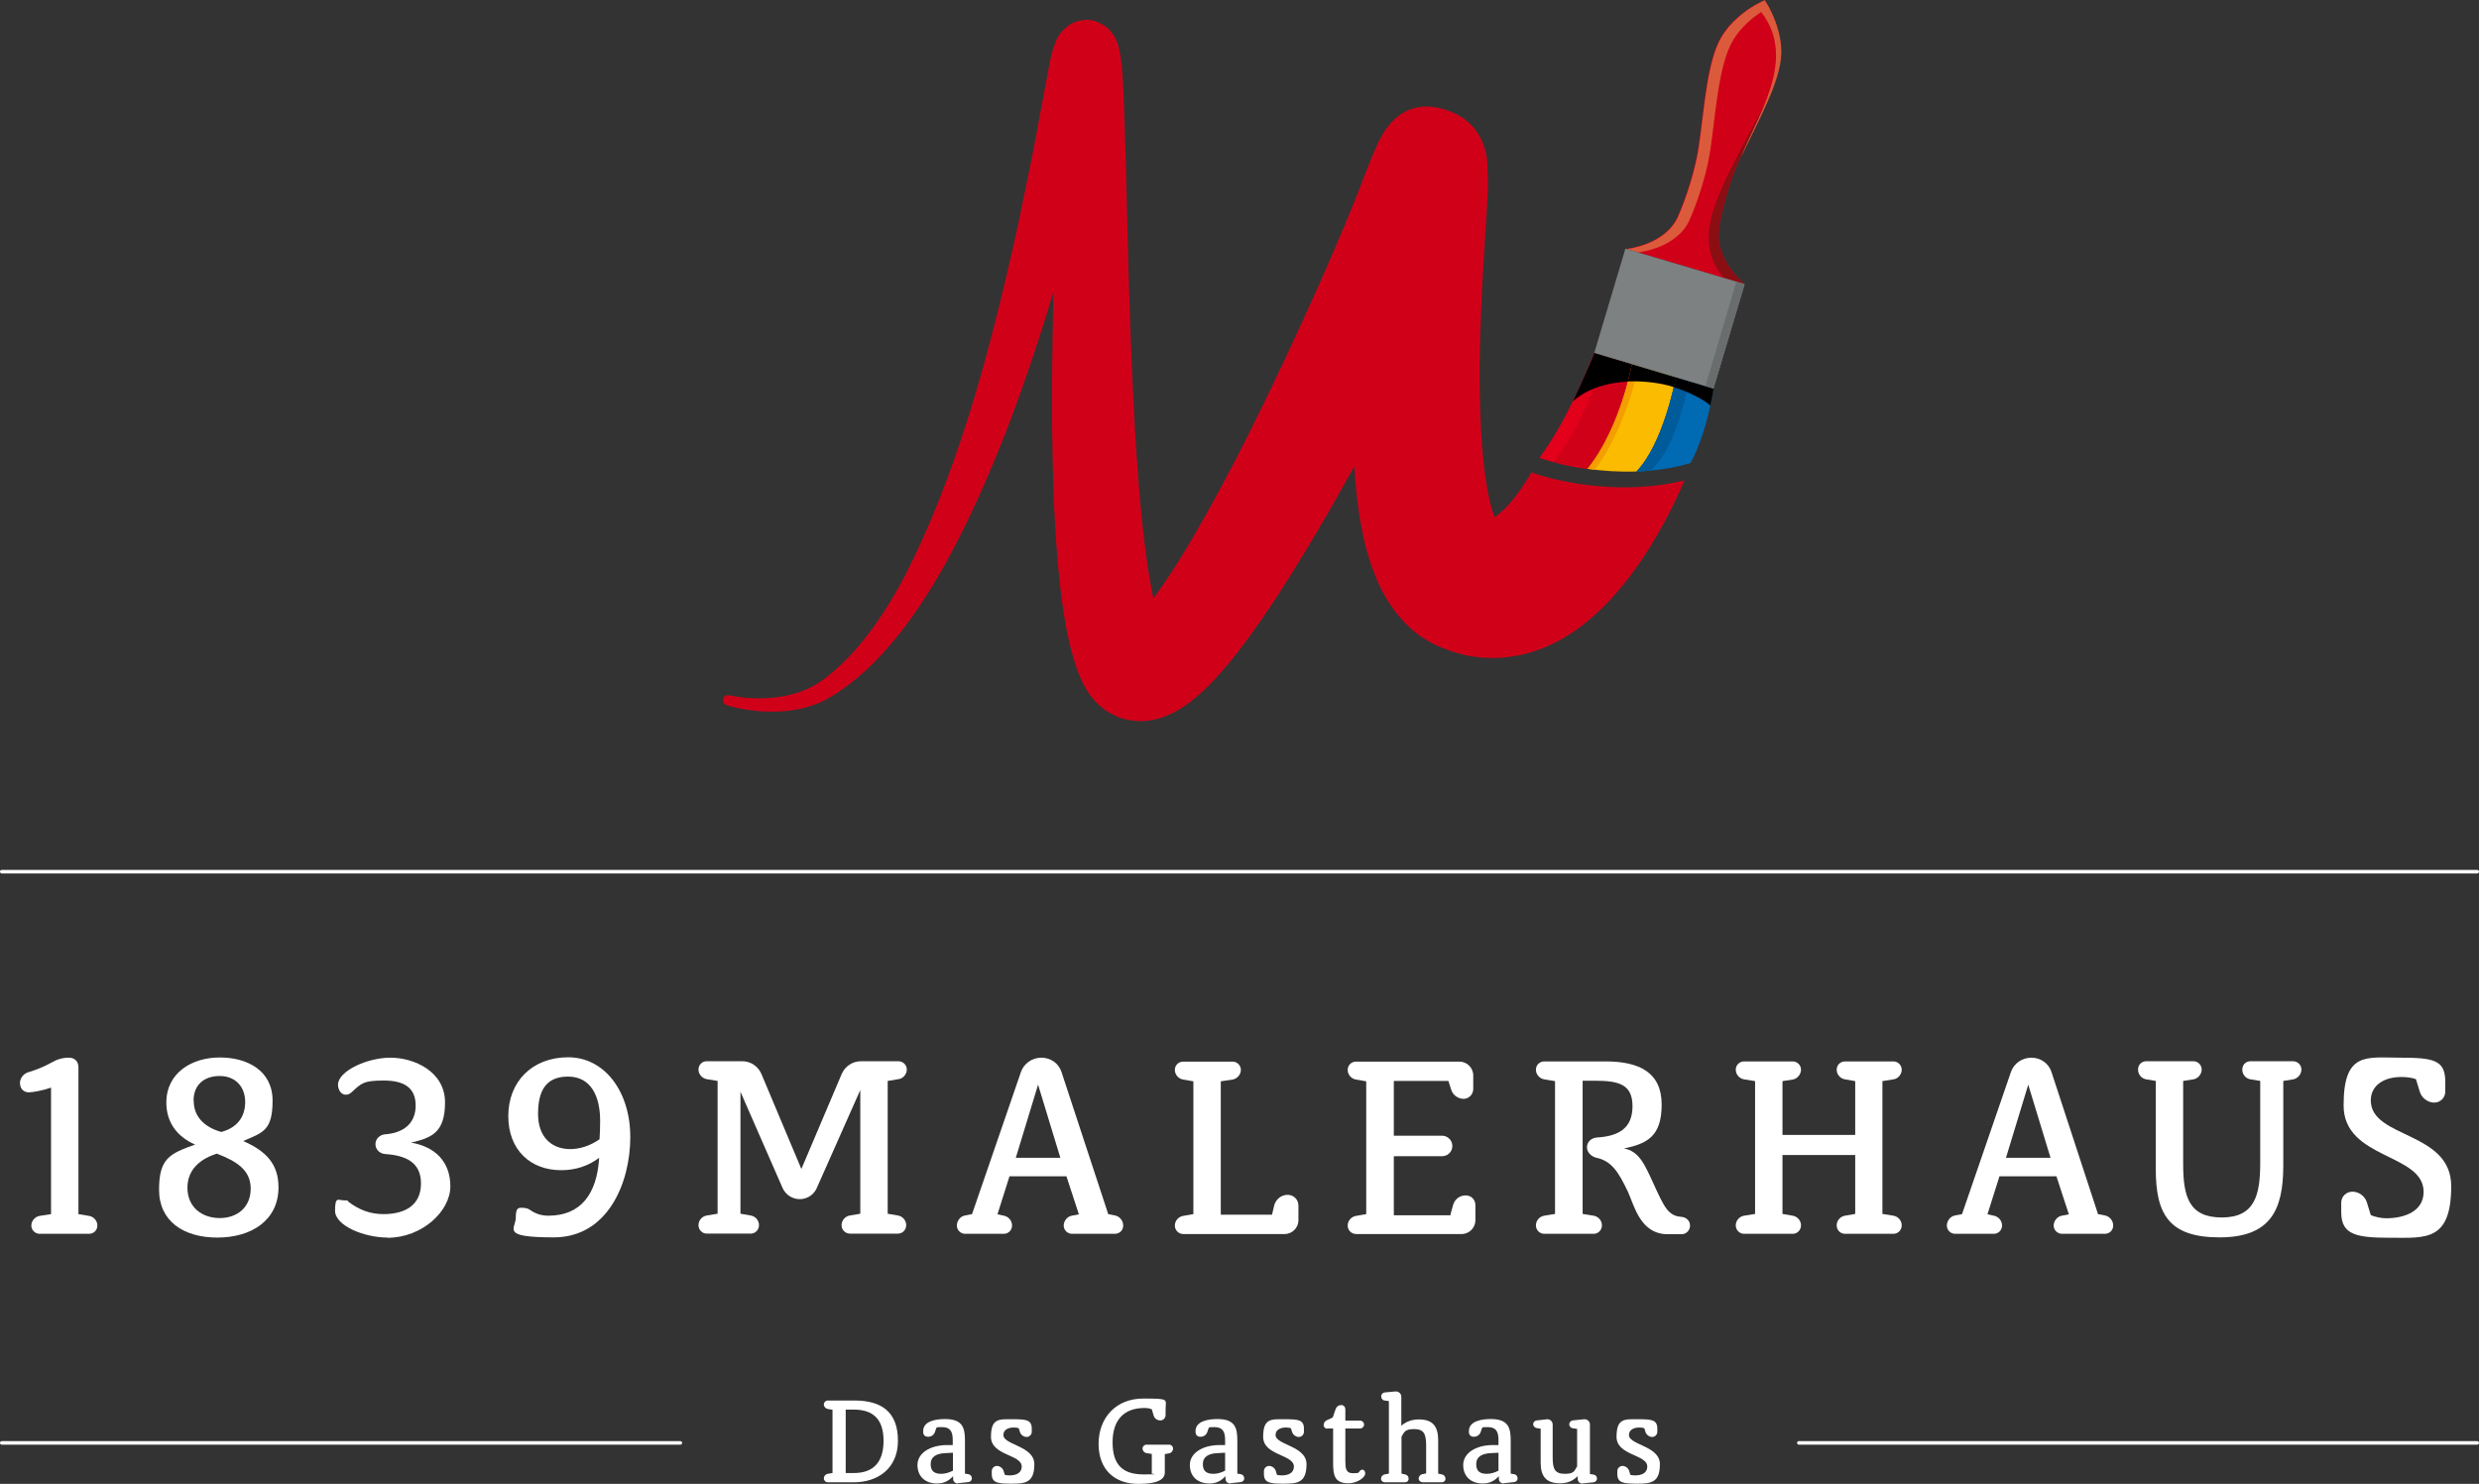
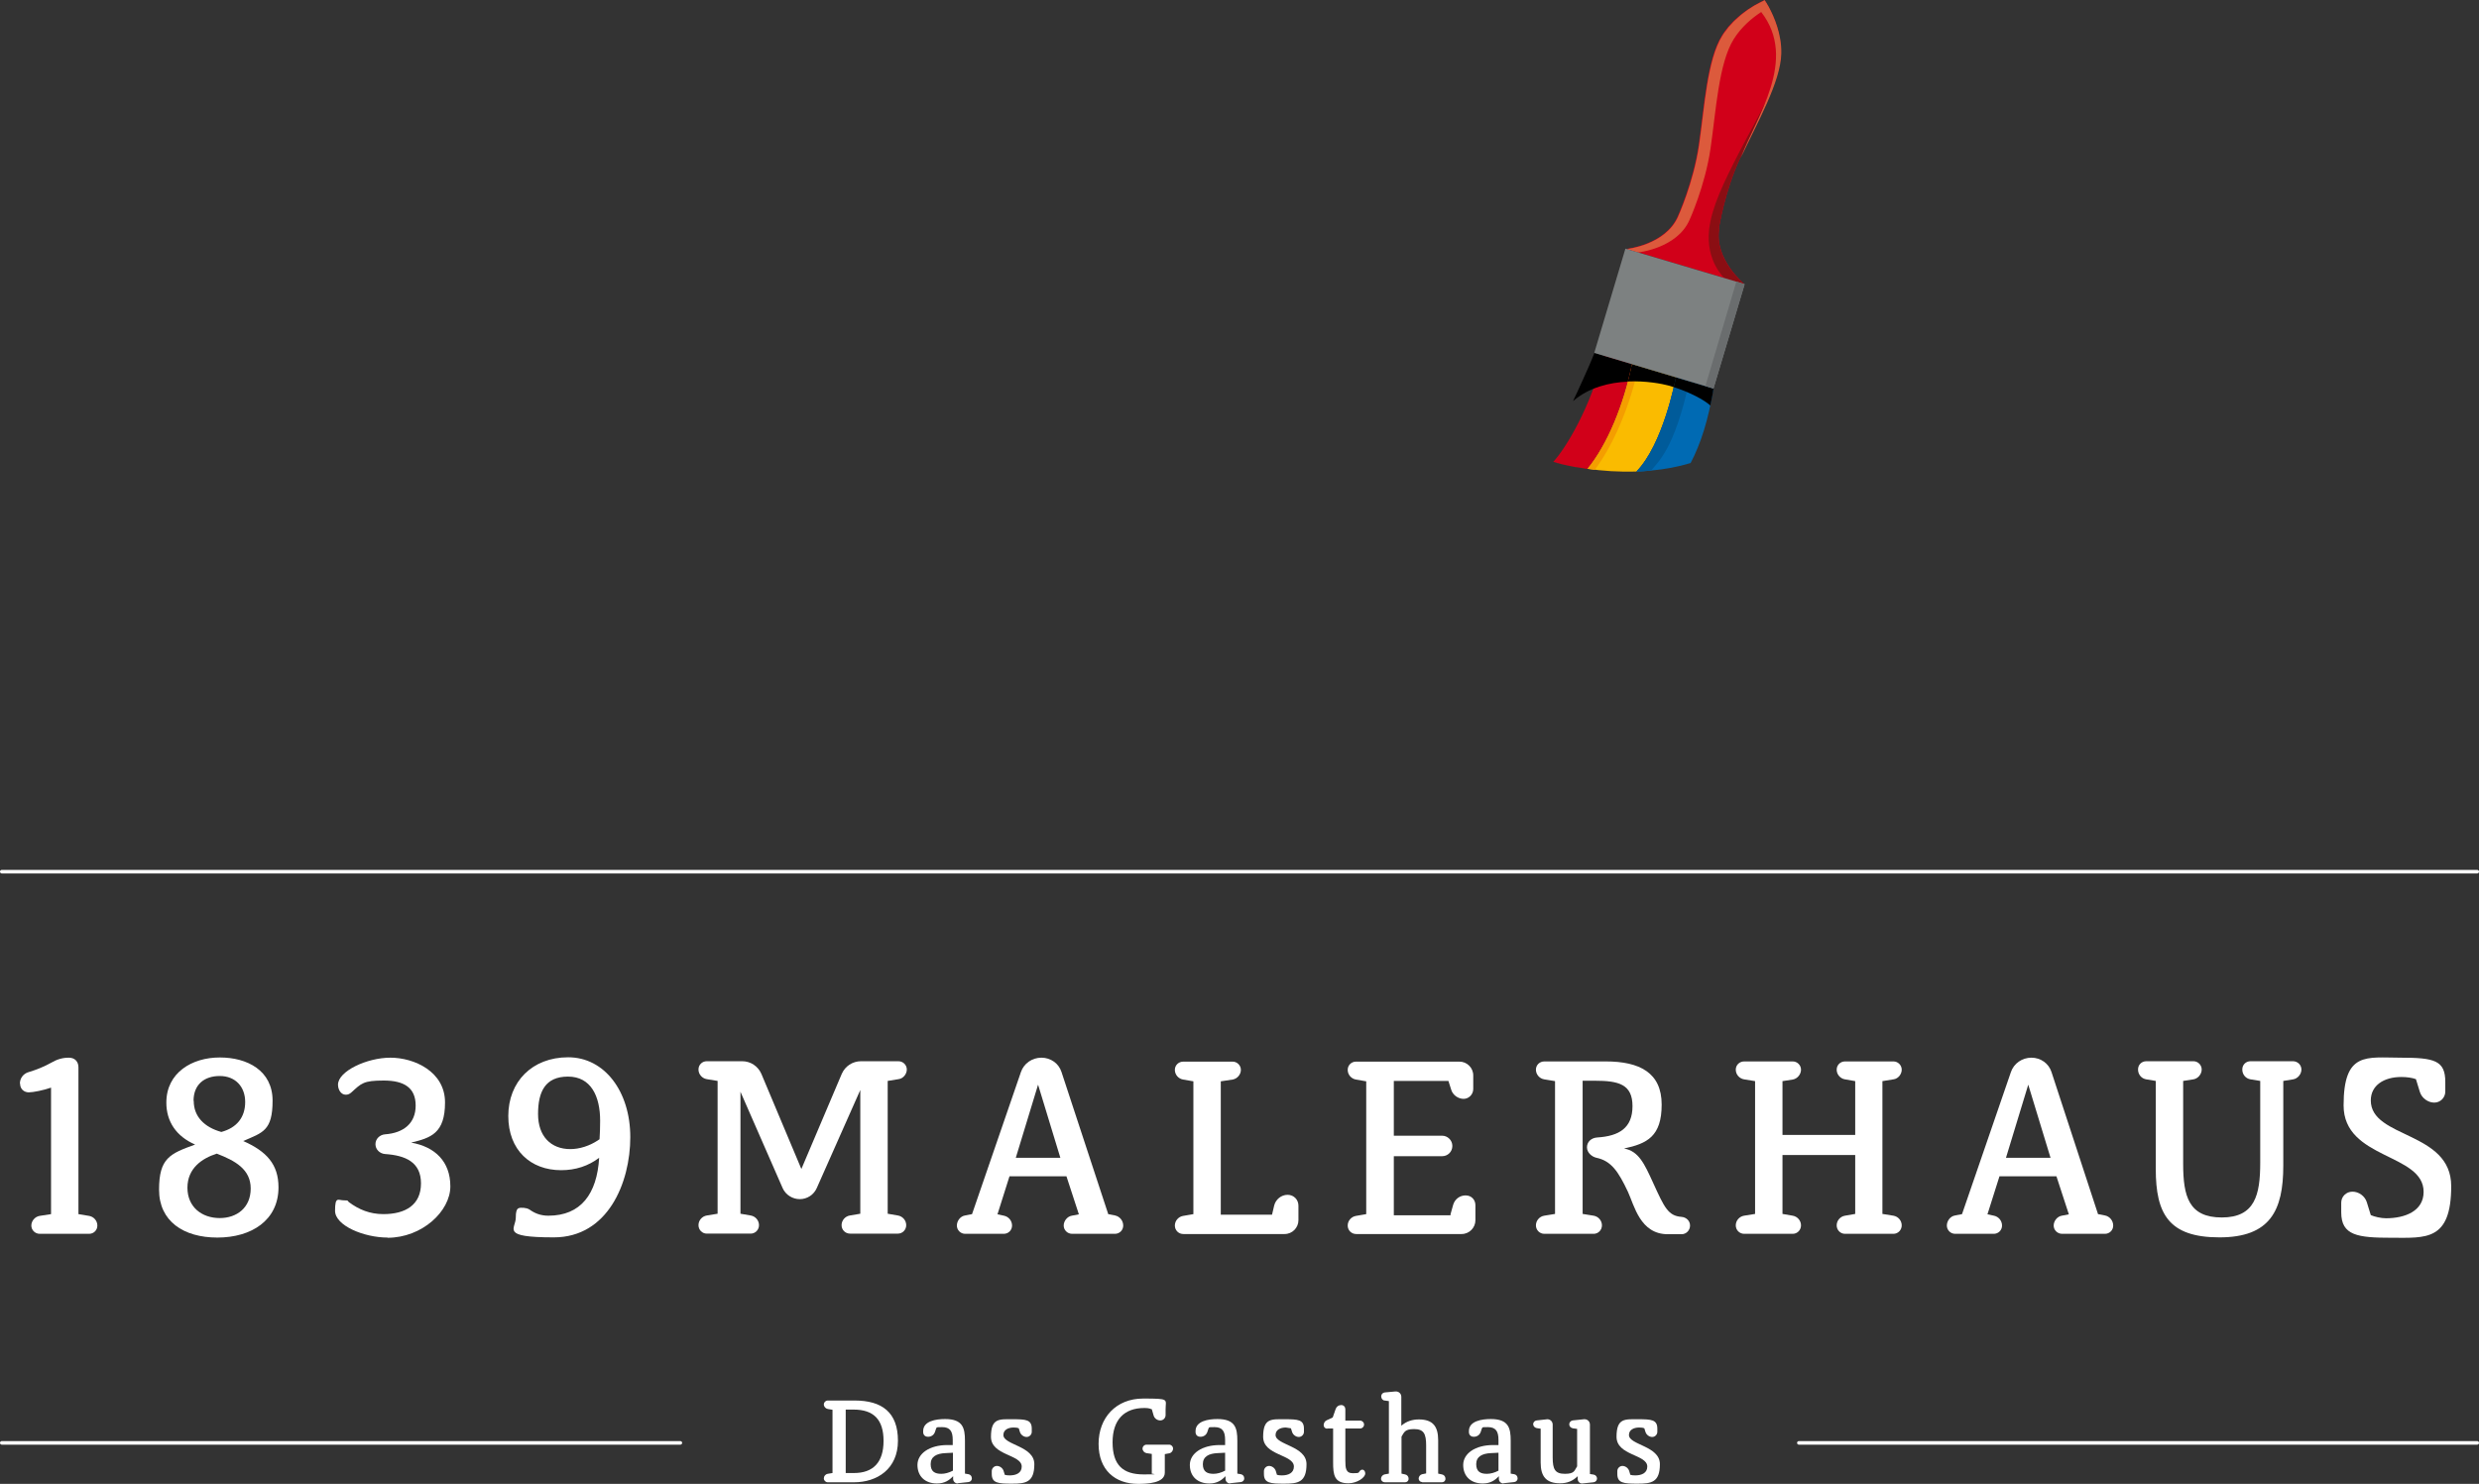
<svg xmlns="http://www.w3.org/2000/svg" id="Ebene_1" width="1257.8" height="753.1" version="1.1" viewBox="0 0 1257.8 753.1">
  <rect x="0" y="0" width="1257.8" height="753.1" fill="#333333" stroke="none" />
  <defs>
    <style> .st0, .st1 { fill: none; } .st2 { fill: #006ab3; } .st3 { fill: #8b0e13; } .st4 { fill: #7d8181; } .st5 { fill: #fabb00; } .st1 { stroke: #fff; stroke-linecap: round; stroke-width: 1.8px; } .st6 { fill: #fff; } .st7 { fill: #d10019; } .st8 { fill: #6a6d6e; } .st9 { fill: #f49e00; } .st10 { fill: #dc5a3c; } .st11 { fill: #005b9a; } .st12 { fill: #e2001a; } </style>
  </defs>
  <line class="st1" x1=".9" y1="442.4" x2="1256.9" y2="442.4" />
  <line class="st1" x1="912.7" y1="732.3" x2="1256.9" y2="732.3" />
  <line class="st1" x1=".9" y1="732.3" x2="345.2" y2="732.3" />
  <g>
    <path class="st6" d="M422.4,715.5l-2.4-.4c-1.1-.2-2-1.2-2-2.3s.9-2,2-2h13.6c13.9,0,22,6,22,20.4s-10.6,21.1-22.3,21.1h-13.3c-1.1,0-2-.9-2-2s.8-2.1,2-2.3l2.4-.4v-32.1ZM433.3,747.6c9.7,0,15-5.4,15-16.3s-5.1-15.9-15.2-15.9h-4v32.2h4.2Z" />
    <path class="st6" d="M485.9,752.9c-1.2,0-2.3-1-2.3-2.3v-1.4c-2,2.1-4.3,3.7-8.2,3.7-6,0-9.9-3.6-9.9-9.4s6.1-10.1,15.2-10.1h2.7v-2.6c0-4.4-1.4-6.5-5.4-6.5s-2.3.2-3,.6l-.6,1.8c-.5,1.5-1.8,2.5-3.5,2.5s-2.5-1.1-2.5-2.4v-.5c0-5.1,6.5-6.1,11.1-6.1,9,0,10.1,4.5,10.1,11v16.7l1.8.3c1,.2,1.7,1,1.7,2.1s-.8,1.8-1.8,1.9l-5.6.6h.2ZM477.6,748c1.8,0,3.8-.5,5.9-1.6v-9.1l-3.9.2c-4.3.2-7.4,1.7-7.4,5.6s2.3,4.9,5.4,4.9h0Z" />
    <path class="st6" d="M514.3,724.5c-2.8,0-5.2,1.2-5.2,3.8,0,5.1,15.7,5.5,15.7,14.8s-4.4,9.9-11.4,9.9-10.2-.3-10.2-4.9v-1.5c0-1.4,1.2-2.6,2.6-2.6s2.9,1,3.4,2.5l.6,2c.6.2,1.5.3,2.5.3,3.4,0,6.1-1.3,6.1-4.5,0-6.2-15.6-5.5-15.6-15.1s4.3-8.9,11-8.9,9.7.2,9.7,4.8v1.6c0,1.4-1.2,2.6-2.6,2.6s-2.9-1-3.4-2.5l-.6-1.9c-.7-.3-1.6-.4-2.6-.4h0Z" />
    <path class="st6" d="M584.2,715.2c-1.1-.5-2.1-.6-3.7-.6-10,0-16,5.9-16,17.4s5.2,16.3,15.7,16.3,2.9-.2,4.2-.6v-9.8l-2.7-.4c-1.1-.2-2-1.2-2-2.3s.9-2,2-2h11.5c1.1,0,2,.9,2,2s-.8,2.2-2,2.4l-2.2.4v9.4c0,5.4-9.1,5.7-13.6,5.7-11.6,0-20-7-20-20.3s8.9-23,22.6-23,11.4.3,11.4,5.5v2.9c0,1.5-1.2,2.7-2.7,2.7s-3-1-3.4-2.6l-.9-3.1h-.2Z" />
    <path class="st6" d="M624.1,752.9c-1.2,0-2.3-1-2.3-2.3v-1.4c-2,2.1-4.3,3.7-8.2,3.7-6,0-9.9-3.6-9.9-9.4s6.1-10.1,15.2-10.1h2.7v-2.6c0-4.4-1.4-6.5-5.4-6.5s-2.3.2-3,.6l-.6,1.8c-.5,1.5-1.8,2.5-3.5,2.5s-2.5-1.1-2.5-2.4v-.5c0-5.1,6.5-6.1,11.1-6.1,9,0,10.1,4.5,10.1,11v16.7l1.8.3c1,.2,1.7,1,1.7,2.1s-.8,1.8-1.8,1.9l-5.6.6h.2ZM615.7,748c1.8,0,3.8-.5,5.9-1.6v-9.1l-3.9.2c-4.3.2-7.4,1.7-7.4,5.6s2.3,4.9,5.4,4.9h0Z" />
-     <path class="st6" d="M652.4,724.5c-2.8,0-5.2,1.2-5.2,3.8,0,5.1,15.7,5.5,15.7,14.8s-4.4,9.9-11.4,9.9-10.2-.3-10.2-4.9v-1.5c0-1.4,1.2-2.6,2.6-2.6s2.9,1,3.4,2.5l.6,2c.6.2,1.5.3,2.5.3,3.4,0,6.1-1.3,6.1-4.5,0-6.2-15.6-5.5-15.6-15.1s4.3-8.9,11-8.9,9.7.2,9.7,4.8v1.6c0,1.4-1.2,2.6-2.6,2.6s-2.9-1-3.4-2.5l-.6-1.9c-.7-.3-1.6-.4-2.6-.4h0Z" />
+     <path class="st6" d="M652.4,724.5c-2.8,0-5.2,1.2-5.2,3.8,0,5.1,15.7,5.5,15.7,14.8s-4.4,9.9-11.4,9.9-10.2-.3-10.2-4.9v-1.5c0-1.4,1.2-2.6,2.6-2.6s2.9,1,3.4,2.5l.6,2c.6.2,1.5.3,2.5.3,3.4,0,6.1-1.3,6.1-4.5,0-6.2-15.6-5.5-15.6-15.1s4.3-8.9,11-8.9,9.7.2,9.7,4.8v1.6c0,1.4-1.2,2.6-2.6,2.6s-2.9-1-3.4-2.5l-.6-1.9h0Z" />
    <path class="st6" d="M673.4,725.1c-1,0-1.8-.8-1.8-1.8s.6-2.1,1.6-2.5l3-1.4,1.5-4.3c.4-1.2,1.5-2,2.8-2s2.1,1,2.1,2.1v5.8h7.5c1.1,0,2,.9,2,2s-.9,2-2,2h-7.5v16.1c0,4.1.2,6.6,3.9,6.6s2.6-.4,3.7-1.4c.3-.3.6-.4,1-.4,1,0,1.5,1,1.5,1.9,0,2.2-4.3,5-8.5,5-7.2,0-7.8-4.2-7.8-10.6v-17.2h-3Z" />
    <path class="st6" d="M721.6,752.2c-1,0-1.8-.8-1.8-1.8s.8-2,1.8-2.2l2-.4v-14.2c0-5.9-1.2-8.3-6.1-8.3s-5,1.7-6.4,3.8v18.8l1.8.4c1.1.2,1.8,1.1,1.8,2.2s-.8,1.8-1.8,1.8h-10.3c-1,0-1.9-.8-1.9-1.8s.8-2,1.8-2.2l2.2-.4v-36.8l-2.1-.3c-1,0-1.8-1-1.8-2.1s.8-1.9,1.8-2l5.4-.5h.3c1.5,0,2.7,1.2,2.7,2.7v14.7c2.6-2.3,5.7-3.2,8.9-3.2,7.1,0,9.8,3.5,9.8,10.6v16.9l1.9.4c1.1.2,1.8,1.1,1.8,2.2s-.8,1.8-1.8,1.8h-10.1,0Z" />
    <path class="st6" d="M762.8,752.9c-1.2,0-2.3-1-2.3-2.3v-1.4c-2,2.1-4.3,3.7-8.2,3.7-6,0-9.9-3.6-9.9-9.4s6.1-10.1,15.2-10.1h2.7v-2.6c0-4.4-1.4-6.5-5.4-6.5s-2.3.2-3,.6l-.6,1.8c-.5,1.5-1.8,2.5-3.5,2.5s-2.5-1.1-2.5-2.4v-.5c0-5.1,6.5-6.1,11.1-6.1,9,0,10.1,4.5,10.1,11v16.7l1.8.3c1,.2,1.7,1,1.7,2.1s-.8,1.8-1.8,1.9l-5.6.6h.2ZM754.4,748c1.8,0,3.8-.5,5.9-1.6v-9.1l-3.9.2c-4.3.2-7.4,1.7-7.4,5.6s2.3,4.9,5.4,4.9h0Z" />
    <path class="st6" d="M804,720.3c1.5,0,2.7,1.2,2.7,2.7v25.1l1.9.3c1,.2,1.7,1,1.7,2s-.8,1.8-1.8,1.9l-5.8.6c-1.2,0-2.2-1-2.2-2.3v-1.4c-2.6,2.5-5.3,3.6-9,3.6-7,0-9.8-3.5-9.8-10.5v-17.2l-2-.3c-1-.2-1.8-1-1.8-2s.8-1.8,1.8-1.9l5.4-.6c1.5,0,2.7,1.2,2.7,2.7v16.7c0,6,1.2,8.3,6.2,8.3s4.8-1.7,6.2-3.8v-19l-2.2-.3c-1-.2-1.8-1-1.8-2s.8-1.9,1.8-2l5.7-.6h.3Z" />
    <path class="st6" d="M831.7,724.5c-2.8,0-5.2,1.2-5.2,3.8,0,5.1,15.7,5.5,15.7,14.8s-4.4,9.9-11.4,9.9-10.2-.3-10.2-4.9v-1.5c0-1.4,1.2-2.6,2.6-2.6s2.9,1,3.4,2.5l.6,2c.6.2,1.5.3,2.5.3,3.4,0,6.1-1.3,6.1-4.5,0-6.2-15.6-5.5-15.6-15.1s4.3-8.9,11-8.9,9.7.2,9.7,4.8v1.6c0,1.4-1.2,2.6-2.6,2.6s-2.9-1-3.4-2.5l-.6-1.9c-.7-.3-1.6-.4-2.6-.4h0Z" />
  </g>
  <g>
    <path class="st6" d="M10.1,549.9c0-2.8,1.9-5.1,4.5-5.8,4-1.2,7.7-2.7,11.3-4.7,2.9-1.7,5.7-2.6,9-2.6s4.9,2.2,4.9,4.9v74.5l5.4.9c2.4.4,4.2,2.5,4.2,4.9s-1.9,4.2-4.2,4.2h-25c-2.4,0-4.3-1.9-4.3-4.2s1.8-4.5,4.2-4.9l5.8-.9v-64.2c-3.6,1.3-9.1,2.4-11.3,2.4s-4.4-1.5-4.4-4.4h-.1Z" />
    <path class="st6" d="M111.6,536.7c13.8,0,26.7,6.6,26.7,21.9s-5,16.2-14.9,20.5c11.8,5.2,17.9,11.8,17.9,23.5,0,16.8-13.8,25.5-31,25.5s-29.6-8.3-29.6-24.3,5.5-18.3,18.3-22.9c-9.6-4.2-14.6-11.7-14.6-21.3,0-15.3,13.2-22.9,27-22.9h.2ZM111.5,618.2c8.6,0,15.7-5.2,15.7-15s-7.9-14.1-17.2-17.7c-7.6,2.4-14.9,7.5-14.9,17.3s7.3,15.4,16.4,15.4ZM98.3,558.8c0,7.8,5.3,13.3,14,15.7,7.8-2.1,12.1-7.4,12.1-15.2s-5-13.2-12.9-13.2-13.3,4.4-13.3,12.6h.1Z" />
    <path class="st6" d="M196.7,628.1c-12.1,0-26.7-6.1-26.7-13.6s1.6-5.3,4.4-5.3,1.8.3,2.6.9c5.1,3.8,10.7,6.1,17.5,6.1,11.3,0,19.1-4.7,19.1-15.6s-8-14.2-18.2-14.9c-2.7-.2-4.9-2.3-4.9-5s2.2-4.8,4.9-5c9.4-.7,15.5-5.6,15.5-14.6s-5.8-12.7-16.2-12.7-11.3,1.4-16.5,6.1c-.8.7-1.7,1.1-2.7,1.1-2.6,0-4-2.7-4-5.1,0-6.8,14.6-13.7,26.6-13.7s27.7,7,27.7,22.7-7.2,18-17.2,20.4h0c12.1,2.1,19.9,9.6,19.9,22.2s-14.3,26.1-31.9,26.1h0Z" />
    <path class="st6" d="M266,613.1c.9,0,1.9.3,2.7.8,2.5,1.8,5.5,3.1,9.5,3.1,16.5,0,24.7-11,25.8-29.4-5.5,4.2-12,6.3-19.3,6.3-15.5,0-26.8-10.2-26.8-27.5s12-29.8,30.4-29.8,31.5,17.3,31.5,40.5-11.4,50.9-38.8,50.9-19.3-4.3-19.3-10,1.6-5,4.3-5h0ZM289.3,583.2c4.6,0,9.9-1.5,14.9-5,.2-3.2.3-6.1.3-9.4,0-12.5-4.7-22.4-16.3-22.4s-15.2,7.7-15.2,19,6.5,17.8,16.4,17.8h0Z" />
  </g>
  <g>
    <path class="st6" d="M376.6,538.6c4.2,0,8,2.5,9.7,6.4l20.3,48.3,20.5-48.3c1.7-3.9,5.5-6.4,9.8-6.4h18.9c2.4,0,4.3,1.9,4.3,4.2s-1.8,4.6-4.2,4.9l-5.5.9v67.4l5.2.9c2.4.4,4.2,2.5,4.2,4.9s-1.9,4.3-4.2,4.3h-24.3c-2.4,0-4.3-1.9-4.3-4.3s1.8-4.5,4.2-4.9l5.3-.9v-62.8h0l-22.1,49.8c-1.5,3.4-4.9,5.6-8.6,5.6s-7.2-2.2-8.7-5.6l-21.4-48.9h0v61.9l5.2.9c2.4.4,4.2,2.5,4.2,4.9s-1.9,4.3-4.2,4.3h-22.3c-2.3,0-4.2-1.9-4.2-4.3s1.8-4.5,4.2-4.9l5.5-.9v-67.4l-5.5-.9c-2.4-.4-4.2-2.5-4.2-4.9s1.9-4.2,4.2-4.2h18.1-.1Z" />
    <path class="st6" d="M565.8,616.9c2.4.5,4.1,2.7,4.1,5.1s-1.9,4.2-4.2,4.2h-21.7c-2.4,0-4.3-1.9-4.3-4.2s1.8-4.6,4.1-5l3.6-.7-6.3-19.3h-28.9l-6.1,19.3,3.3.7c2.4.5,4.1,2.6,4.1,5s-1.9,4.2-4.2,4.2h-19.6c-2.3,0-4.2-1.9-4.2-4.2s1.7-4.7,4.1-5.1l3.6-.7,24.8-72.1c1.5-4.4,5.7-7.3,10.4-7.3s8.8,2.9,10.2,7.3l23.7,72.1,3.6.7h0ZM538,587.6l-11.3-37.1-11.3,37.1h22.6Z" />
    <path class="st6" d="M645.4,616.5l1.1-4.7c.8-3.1,3.6-5.4,6.8-5.4s5.5,2.5,5.5,5.5v7.4c0,3.8-3.1,7-7,7h-51.4c-2.4,0-4.3-1.9-4.3-4.3s1.8-4.5,4.2-4.9l5.2-.9v-67.4l-5.2-.9c-2.4-.4-4.2-2.5-4.2-4.9s1.9-4.2,4.3-4.2h25c2.3,0,4.2,1.9,4.2,4.2s-1.8,4.5-4.2,4.9l-6,.9v67.7h26Z" />
    <path class="st6" d="M735.9,616.5l1.4-5c.8-2.8,3.3-4.8,6.3-4.8s5,2.2,5,5v7.6c0,3.8-3.1,7-7,7h-53.5c-2.4,0-4.3-1.9-4.3-4.3s1.8-4.5,4.2-4.9l5.2-.9v-67.4l-5.2-.9c-2.4-.4-4.2-2.5-4.2-4.9s1.9-4.2,4.2-4.2h52.5c3.8,0,7,3.1,7,7v6.9c0,2.7-2.2,5-4.9,5s-5.5-1.9-6.3-4.7l-1.4-4.4h-27.7v27.8h24.5c2.8,0,5.2,2.3,5.2,5.2s-2.3,5.2-5.2,5.2h-24.5v30h28.8v-.3Z" />
    <path class="st6" d="M803,548.4v67.7l5.6.9c2.4.4,4.2,2.5,4.2,4.9s-1.9,4.3-4.2,4.3h-25c-2.4,0-4.3-1.9-4.3-4.3s1.8-4.5,4.2-4.9l5.5-.9v-67.4l-5.5-.9c-2.4-.4-4.2-2.5-4.2-4.9s1.9-4.2,4.3-4.2h31.1c17.2,0,28.4,5.7,28.4,21.9s-7.4,19.8-19.1,22.3h0c7.4,1.3,10.3,7.6,14.8,17.5,5.7,12.5,7.6,16.7,14.4,17.2,2.4.2,4.3,2,4.3,4.4s-1.9,4.4-4.3,4.4h-7c-14,0-17-14.6-20.2-21.5-4.9-10.4-8.5-15.7-16-17.3-2.3-.5-4.8-2.6-4.8-5.3s2.1-4.8,5.2-5c11.1-.7,17.9-4.8,17.9-15.9s-7-12.9-19.1-12.9h-6.2Z" />
    <path class="st6" d="M941.3,576v-27.3l-5.2-.9c-2.4-.4-4.2-2.5-4.2-4.9s1.9-4.2,4.2-4.2h24.6c2.3,0,4.2,1.9,4.2,4.2s-1.8,4.6-4.2,4.9l-5.6.9v67.4l5.6.9c2.4.4,4.2,2.5,4.2,4.9s-1.9,4.3-4.2,4.3h-24.6c-2.3,0-4.2-1.9-4.2-4.3s1.8-4.5,4.2-4.9l5.2-.9v-29.9h-36.9v29.9l5.2.9c2.4.4,4.2,2.5,4.2,4.9s-1.9,4.3-4.2,4.3h-24.6c-2.4,0-4.3-1.9-4.3-4.3s1.8-4.5,4.2-4.9l5.6-.9v-67.4l-5.6-.9c-2.4-.4-4.2-2.5-4.2-4.9s1.9-4.2,4.3-4.2h24.6c2.3,0,4.2,1.9,4.2,4.2s-1.8,4.6-4.2,5l-5.2.8v27.3h36.9Z" />
    <path class="st6" d="M1068.1,616.9c2.4.5,4.1,2.7,4.1,5.1s-1.9,4.2-4.2,4.2h-21.7c-2.4,0-4.3-1.9-4.3-4.2s1.8-4.6,4.1-5l3.6-.7-6.3-19.3h-28.9l-6.1,19.3,3.3.7c2.4.5,4.1,2.6,4.1,5s-1.9,4.2-4.2,4.2h-19.6c-2.3,0-4.2-1.9-4.2-4.2s1.7-4.7,4.1-5.1l3.6-.7,24.8-72.1c1.5-4.4,5.7-7.3,10.4-7.3s8.8,2.9,10.2,7.3l23.6,72.1,3.6.7h0ZM1040.4,587.6l-11.3-37.1-11.3,37.1h22.6Z" />
    <path class="st6" d="M1112.9,538.6c2.3,0,4.2,1.9,4.2,4.2s-1.8,4.6-4.2,5l-5.2.8v42.1c0,16.4,2.8,27.2,19.6,27.2s19.5-11.4,19.5-27.8v-41.5l-4.9-.8c-2.5-.4-4.2-2.5-4.2-5s1.9-4.2,4.2-4.2h21.5c2.4,0,4.3,1.9,4.3,4.2s-1.8,4.6-4.2,5l-5,.8v43c0,22.7-6.6,36.4-32.4,36.4s-32.3-12-32.3-34.7v-44.7l-4.8-.8c-2.5-.4-4.2-2.5-4.2-5s1.9-4.2,4.2-4.2h23.9Z" />
    <path class="st6" d="M1218.4,546.6c-8.8,0-15.5,4.2-15.5,11.9,0,19.4,40.8,15.5,40.8,43.5s-13,26.2-30.2,26.2-25.6-1.1-25.6-12.9v-4.9c0-3.1,2.5-5.6,5.7-5.6s6.3,2.2,7.3,5.4l2,6.5c1.8.8,5.1,1.6,7.7,1.6,9.6,0,19.1-3.6,19.1-13.4,0-19.7-40.6-16.4-40.6-43.9s11.7-24.2,28.9-24.2,22.7,1.4,22.7,12.3v4.9c0,3.1-2.5,5.6-5.6,5.6s-6.3-2.2-7.3-5.4l-2-6.5c-1.8-.7-4.7-1.1-7.3-1.1h0Z" />
  </g>
-   <path class="st12" d="M781.1,232.4c6.2,2.1,14.6,4.2,24.2,5.6,10.2-12.4,18.5-32.9,22.5-52.7l.2-.4-19.1-5.7c-12.5,30-19.8,42-27.9,53.3" />
  <path class="st5" d="M805.3,237.9c7.7,1.1,16.2,1.7,25,1.4,13.4-13.8,19.6-45.4,20-47.8h0l-22.3-6.7-.2.4c-4,19.8-12.3,40.3-22.5,52.7" />
  <path class="st9" d="M805.4,237.9c1.3.2,2.4.4,3.7.6,9.9-13.1,18-32.9,22.3-52.6l-3.4-1-.2.4c-4,19.8-12.3,40.2-22.5,52.7M799.7,237c-.3,0-.6,0-.9-.1.3,0,.6,0,.9.1M790.1,235h.4c0,0-.3,0-.4-.1" />
  <path class="st7" d="M872.1,116.1s2.8-18.7,11-36.3c8.2-17.6,20.2-38.4,20.5-52.9.3-13.7-7.4-25.5-8.3-26.8h0c-1.4.6-14.4,6.3-21.6,17.9-7.7,12.3-9,36.3-11.8,55.5s-10.7,36.4-10.7,36.4c-6.4,14.4-26,16.4-26,16.4l29.9,8.9h0l29.9,8.9s-15.3-12.5-12.7-28" />
  <path class="st3" d="M872.1,116.1s2.8-18.7,11-36.3c8.2-17.6,20.2-38.4,20.5-52.9.3-13.7-7.4-25.5-8.3-26.8h0c.9,1.3,8.6,12.8,8.3,26.9-.3,14.1-11.9,32.3-20.8,49.6-8.3,16-14.3,28.6-15.6,39.7-1.9,16.3,7.8,24.9,7.8,24.9l10,3s-15.3-12.5-12.7-28" />
  <path class="st10" d="M895.9,1.1q0-.1,0-.2c-.2-.4-.4-.7-.5-.8h0c-.2,0-.5.2-1,.5h0c-.5.2-1.1.5-1.8.9-.3.2-.7.4-1.1.6-.5.3-.9.5-1.5.8-.4.3-.9.6-1.4.9-.5.3-1.1.7-1.6,1-.5.4-1.1.8-1.6,1.2-.6.4-1.1.8-1.7,1.3-.6.4-1.1,1-1.7,1.5-.6.5-1.1,1-1.7,1.5-.6.5-1.1,1.1-1.6,1.7-.6.6-1.1,1.2-1.7,1.8-.5.6-1,1.3-1.4,1.9-.5.6-1,1.2-1.4,1.9h0c0,.2-.2.3-.3.5-7.7,12.3-9,36.3-11.8,55.5-2.8,19.2-10.7,36.4-10.7,36.4-6.4,14.4-26,16.4-26,16.4l5.8,1.7s19.6-2,26-16.4c0,0,7.9-17.2,10.7-36.4,2.8-19.2,4.1-43.2,11.8-55.5,3.9-6.2,9.4-10.8,13.9-13.7,18.8,24.2-2.6,53.4-10.3,73.9,8.2-17.6,20.2-38.4,20.5-52.9.2-9.8-3.7-18.6-6.2-23.3h0c0-.2-.2-.3-.3-.5,0,0,0-.3-.2-.4-.4-.6-.7-1.2-.9-1.6" />
  <path class="st2" d="M850.4,191.5c-.5,2.4-6.6,34-20,47.8h0c2.4,0,4.9-.3,7.4-.5h0c6.7-.6,13.4-1.8,20-3.8,5.2-10,8.9-21.6,11.6-37.8l-19.1-5.7h0" />
  <path class="st11" d="M857.1,193.5l-6.8-2c-.5,2.4-6.6,34-20,47.8,2.5,0,5-.3,7.5-.5,3.4-4.5,11.7-10.4,19.3-45.3" />
-   <path class="st7" d="M760.2,266.5c.3.4.2.3,0,0M777.3,239.3h0c-2.8,4.8-6,9.7-9.8,14.4-3.2,4.1-7,7.4-9.2,8.8-1.4-3.6-2.7-8.8-3.7-14.5-2.1-11.6-3.1-25.6-3.6-40.4-.5-14.9-.3-30.8.4-47.4.6-16.7,1.7-33.8,2.9-52.3l.4-7.2.2-4c0-1.5,0-2.9,0-5.3v-2.3l-.2-2c0-.7,2.2-23.8-21-31.3-23.2-7.6-32.1,12.4-33.6,14.9s-7.1,16.4-7.8,18.3c-2.8,7.8-6.4,16.5-9.9,25-7.2,17.2-14.9,34.7-23.1,52.4-16.3,35.4-33.9,71.9-54,106.3-5,8.6-10.2,17-15.6,24.7-1.5,2.2-3,4.2-4.5,6.3-.8-3.7-1.5-7.6-2.1-11.4-3.2-19.6-5-40.4-6.4-61-1.4-20.7-2.3-41.6-3.1-62.3-1.6-41.6-1.9-82.3-3.6-123-.3-5.2-.5-10.2-1.3-16.3-.3-1.7-.4-3-1.2-6.2-.3-.8-.5-1.8-1.4-3.7-.6-1.1-.9-2-3-4.4-.9-1.2-6.8-6.2-13.2-5.2-6.4.6-9,3.9-10.2,4.8-1.4,1.4-2.2,2.6-2.5,3.1-.5.8-.9,1.4-1,1.8l-.6,1.3c-1.1,2.8-1.5,4.2-1.9,5.8-.4,1.5-.7,2.9-1,4.3-1.8,9.7-3.6,19.3-5.4,28.8-3.3,18.7-7.3,36.8-10.9,54.6-7.8,35.3-16,68.4-25.5,98.3-9.5,29.9-20.1,56.5-31.6,78.9-11.6,22.2-24.8,39.7-38.5,50.6-.9.7-1.8,1.4-2.6,2.1-.8.5-1.6,1.1-2.4,1.6-1.5,1.2-3.3,1.9-4.9,2.9-3.4,1.5-6.7,2.8-9.9,3.5-6.4,1.6-12.2,1.9-16.9,1.8-4.7,0-8.3-.5-10.7-.9-2.4-.4-3.6-.6-3.6-.6-1.3-.3-2.5.4-2.9,1.7-.4,1.3.3,2.8,1.6,3.2h0s1.3.5,3.9,1.1c2.5.6,6.3,1.4,11.3,1.9s11.3.7,18.7-.4c3.7-.5,7.7-1.6,11.8-3.1,2-.9,4.2-1.7,6.2-3,1-.6,2.1-1.3,3.2-1.9.9-.6,1.9-1.3,2.8-1.9,15.9-10.7,31.5-28.6,45.4-51s26.4-49.3,38.2-79.3c8.7-22.4,16.8-46.5,24.5-72-.2,7.1-.3,14.3-.4,21.5-.4,21.1-.5,42.4,0,63.9.5,21.6,1.4,43.2,4,65.7,1.4,11.3,3,22.6,6.7,35.3,1,3.2,2.1,6.5,3.7,10.1l.3.7s.9,1.7,1.1,2.2l.4.8.5.9c.5.8,1.3,2.1,2,3.1,1.5,2.1,3.2,4,5,5.6.9.8,1.9,1.6,2.8,2.3,1,.7,2.3,1.4,3.5,2.1,4.7,2.7,10.6,3.7,15.3,3.6s8.5-1.2,11.4-2.3c5.9-2.3,9.8-4.9,12.9-7.3,6.4-4.9,10.7-9.5,14.9-14.1,4.1-4.6,7.7-9.1,11.2-13.7,6.9-9.1,13.1-18.1,19-27.2,13.9-21.6,26.5-43.2,38.3-64.7.5,7.6,1.2,15.2,2.3,22.9,1.3,8.6,3,17.2,6.1,26.6,3.3,9.2,7.4,19.7,18,30.6,2.7,2.7,5.8,5.3,9.4,7.5,1.8,1.1,3.7,2.2,5.6,3.1l.7.3,2.4,1,.5.2,1.1.4,2.1.8c.2,0,1.1.4,2,.7l2.6.8c1.8.5,3.5.9,5.3,1.3,1.7.3,3,.4,4.6.6,11.9,1.5,23.7-.8,32.9-4.5,9.3-3.7,16.5-8.6,22.4-13.4s10.6-9.6,14.6-14.2c8-9.2,13.6-17.5,18.1-24.8s7.8-13.6,10.4-18.7c3.2-6.5,5.3-11.3,6.5-14.1-29.6,7.4-60.7,1.8-77.1-3.8" />
  <path d="M847.1,195.8c.7.2,1.5.5,2.2.7.6-2.7,1-4.5,1.1-5l-22.3-6.7-.2.4c-.6,2.8-1.2,5.6-2,8.4,9.1-.4,17.2,1.1,21.2,2.2" />
  <rect class="st0" x="822.1" y="180.6" width="31.9" height="20.2" />
  <path d="M849.3,196.5c7.9,2.5,15.3,6.4,18.5,9.3.3-1.3.5-2.6.8-3.9.3-1.5.6-3.1.8-4.7l-19.1-5.7h0c0,.5-.5,2.4-1.1,5" />
  <rect class="st0" x="845.6" y="187.4" width="27.6" height="22.5" />
  <path class="st7" d="M828.1,184.8l-14.5-4.4c-6.3,26-19.2,47.2-25.5,54,1.1.3,2.2.6,3.3.9.2,0,.4.1.6.2,4.1,1,8.5,1.8,13.3,2.5,10.2-12.4,18.5-32.9,22.5-52.7l.2-.4h.1Z" />
  <path d="M828.1,184.8l-19.1-5.7c-.9,2.3-1.8,4.4-2.7,6.5-.2.5-.5,1.1-.7,1.6-.7,1.6-1.4,3.2-2.1,4.7-.2.4-.3.8-.5,1.1-1.7,3.9-3.4,7.4-4.9,10.6h0c8.1-7,18.5-9.5,27.8-9.9.7-2.8,1.4-5.6,2-8.4l.2-.4h0Z" />
  <polygon class="st4" points="808.9 179.1 869.4 197.2 885.2 144.2 885.2 144.2 824.7 126.2 808.9 179.1" />
  <polygon class="st8" points="865.3 195.9 869.4 197.1 885.2 144.3 881 142.9 865.3 195.9" />
</svg>